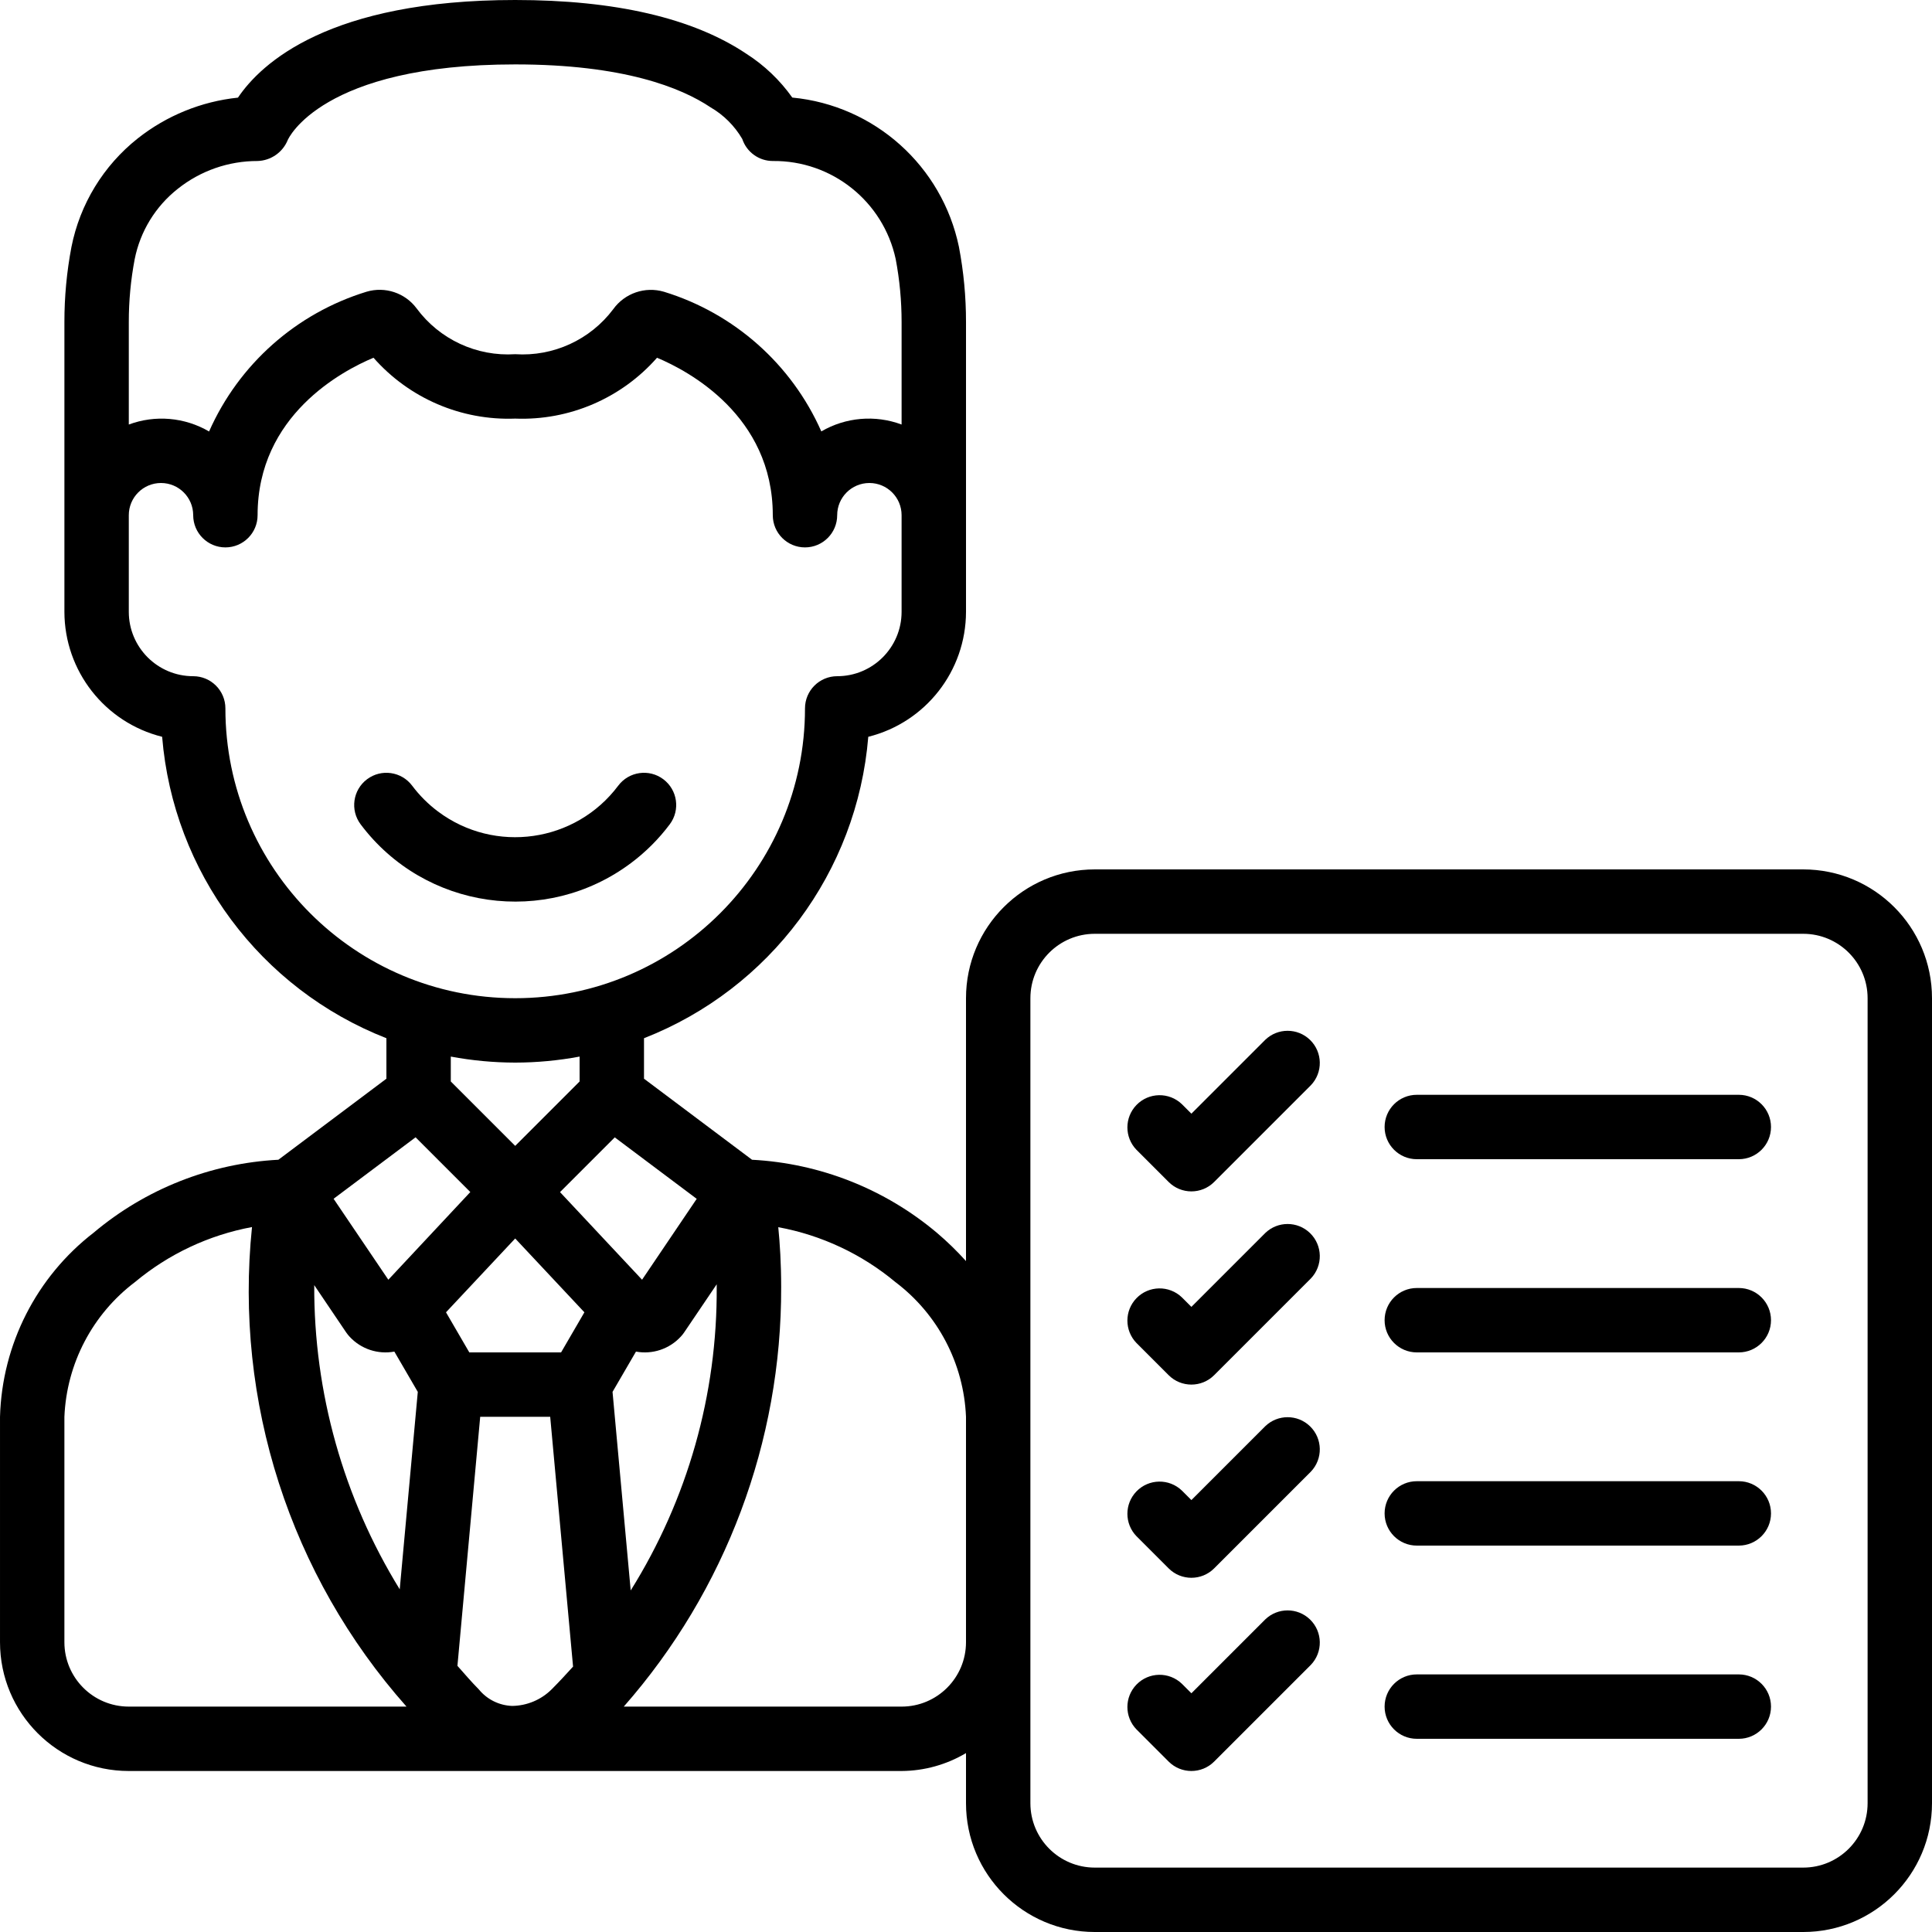
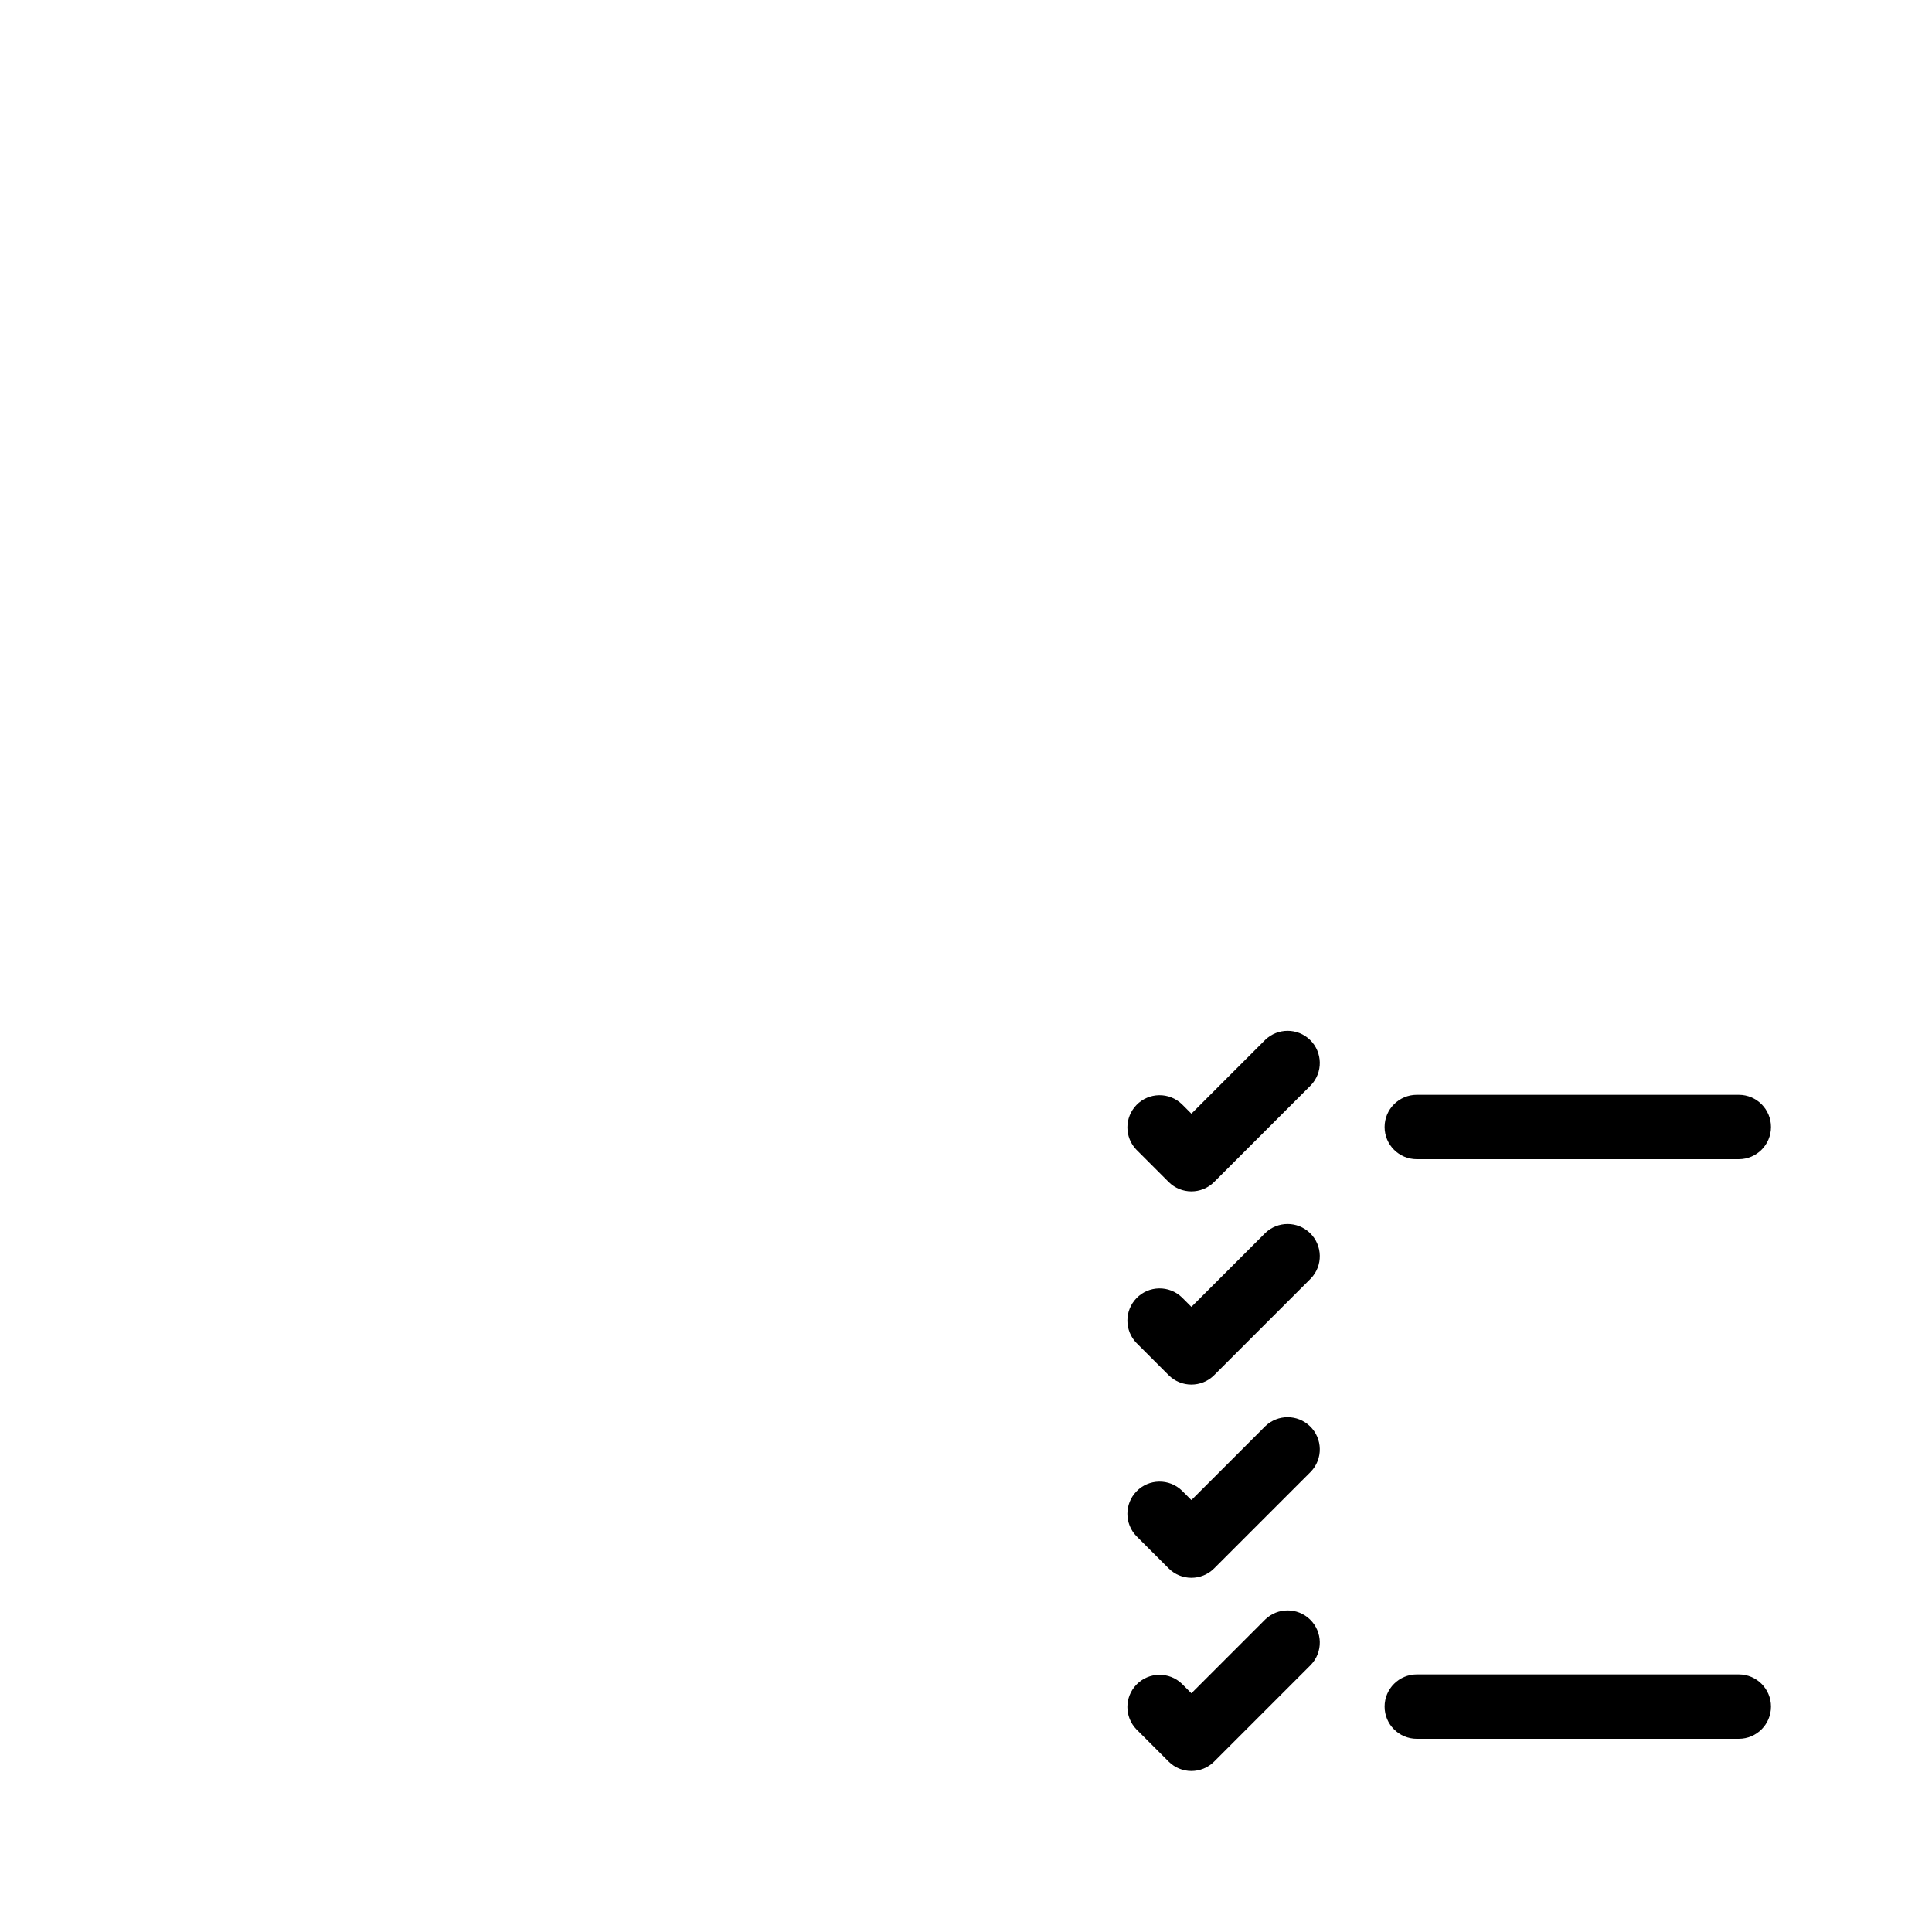
<svg xmlns="http://www.w3.org/2000/svg" id="Capa_1" height="512" viewBox="0 0 512 512" width="512">
  <g>
-     <path d="m34.133 469.333h204.8c6.01-.035 11.901-1.673 17.067-4.745v13.278c0 18.852 15.282 34.134 34.133 34.134h187.733c18.852 0 34.134-15.282 34.134-34.133v-213.334c0-18.851-15.282-34.133-34.133-34.133h-187.734c-18.851 0-34.133 15.282-34.133 34.133v69.666c-2.405-2.675-4.988-5.184-7.731-7.509-13.783-11.607-30.978-18.399-48.973-19.345l-28.629-21.478v-10.727c33.44-13.092 56.503-44.089 59.435-79.881 15.205-3.802 25.878-17.454 25.899-33.126v-76.8c.006-6.683-.623-13.352-1.877-19.917-4.457-21.441-22.36-37.479-44.16-39.561-3.275-4.621-7.413-8.565-12.186-11.614-14.124-9.445-34.732-14.241-61.245-14.241-49.254 0-67.285 16.7-73.472 25.873-9.704 1.014-18.92 4.767-26.573 10.82-9.087 7.203-15.313 17.407-17.561 28.783-1.243 6.546-1.866 13.194-1.86 19.857v76.8c.021 15.673 10.694 29.325 25.899 33.126 2.932 35.792 25.995 66.788 59.435 79.881v10.726l-28.629 21.478c-17.987.945-35.175 7.73-48.956 19.328-15.171 11.722-24.279 29.632-24.816 48.795v59.733c0 18.851 15.282 34.133 34.133 34.133zm49.144-128.759 8.465 12.535c.273.402.579.782.913 1.135 3.013 3.261 7.487 4.749 11.853 3.942l6.212 10.675-4.787 52.326c-14.928-24.229-22.776-52.154-22.656-80.613zm53.256-12.365 18.338 19.567-6.178 10.624h-24.32l-6.178-10.624zm53.402 12.143v.725c.186 28.423-7.72 56.312-22.793 80.41l-4.813-52.625 6.212-10.675c4.366.807 8.84-.682 11.853-3.942.334-.353.64-.733.913-1.135zm-54.195 111.735c-3.453-.117-6.686-1.722-8.866-4.403-2.039-2.048-3.789-4.147-5.649-6.221l6.033-65.997h18.551l6.059 66.202c-1.826 2.022-3.703 4.045-5.692 6.042-2.78 2.756-6.522 4.326-10.436 4.377zm137.327-187.554c0-9.426 7.641-17.067 17.067-17.067h187.733c9.426 0 17.067 7.641 17.067 17.067v213.333c0 9.426-7.641 17.067-17.067 17.067h-187.734c-9.426 0-17.067-7.641-17.067-17.067v-213.333zm-17.067 110.934v59.733c0 9.426-7.641 17.067-17.067 17.067h-73.626c27.003-30.733 41.838-70.279 41.711-111.189 0-6.212-.341-11.563-.768-15.863 11.43 2.103 22.125 7.117 31.053 14.558 11.255 8.504 18.113 21.599 18.697 35.694zm-85.845-36.327-21.743-23.219 14.507-14.507 21.717 16.29zm-134.46-270.455c1.464-7.377 5.513-13.988 11.418-18.645 6.008-4.791 13.47-7.392 21.154-7.373 3.533-.112 6.667-2.297 7.996-5.572.085-.205 8.832-20.028 60.271-20.028 28.749 0 44.006 6.178 51.772 11.375 3.48 2.023 6.376 4.913 8.405 8.388 1.16 3.483 4.418 5.834 8.09 5.837 15.656-.173 29.272 10.696 32.572 26.001 1.041 5.494 1.563 11.074 1.562 16.666v27.17c-7.006-2.612-14.815-1.942-21.274 1.826-7.874-17.799-23.087-31.303-41.694-37.009-5.013-1.477-10.411.379-13.457 4.625-6.093 8.101-15.86 12.584-25.975 11.921-10.208.657-20.05-3.917-26.129-12.143-3.058-4.11-8.359-5.873-13.269-4.412-18.623 5.707-33.85 19.221-41.728 37.035-6.456-3.773-14.265-4.45-21.274-1.843v-27.17c-.004-5.587.518-11.161 1.56-16.649zm24.038 119.048c0-4.713-3.821-8.533-8.533-8.533-9.426 0-17.067-7.641-17.067-17.067v-25.6c0-4.713 3.821-8.533 8.533-8.533s8.533 3.821 8.533 8.533c0 4.713 3.821 8.533 8.533 8.533s8.533-3.821 8.533-8.533c0-26.453 22.477-38.289 30.72-41.728 9.454 10.748 23.243 16.671 37.547 16.128 14.318.554 28.124-5.37 37.589-16.128 8.192 3.43 30.677 15.275 30.677 41.728 0 4.713 3.82 8.533 8.533 8.533s8.533-3.821 8.533-8.533 3.823-8.533 8.536-8.533 8.533 3.821 8.533 8.533v25.6c0 9.426-7.641 17.067-17.067 17.067-4.713 0-8.533 3.821-8.533 8.533 0 42.415-34.385 76.8-76.8 76.8s-76.8-34.384-76.8-76.8zm76.8 93.867c5.726-.01 11.438-.544 17.067-1.596v6.596l-17.067 17.067-17.067-17.067v-6.596c5.629 1.052 11.342 1.586 17.067 1.596zm-26.402 19.797 14.507 14.507-21.726 23.236-14.507-21.453zm-93.064 74.07c.586-14.103 7.451-27.204 18.714-35.712 8.914-7.435 19.59-12.453 31.002-14.575-4.751 46.227 10.101 92.327 40.943 127.087h-73.593c-9.426 0-17.067-7.641-17.067-17.067v-59.733z" />
-     <path d="m177.493 218.453c2.828-3.77 2.064-9.119-1.707-11.947-3.77-2.828-9.119-2.064-11.947 1.707-11.311 15.081-32.706 18.137-47.787 6.827-2.587-1.941-4.886-4.239-6.827-6.827-2.828-3.77-8.176-4.534-11.947-1.707-3.77 2.828-4.534 8.176-1.707 11.947 16.966 22.622 49.058 27.206 71.68 10.24 3.884-2.911 7.331-6.358 10.242-10.24z" />
    <path d="m309.7 313.233c3.332 3.331 8.734 3.331 12.066 0l25.6-25.6c3.274-3.39 3.181-8.792-.209-12.066-3.307-3.194-8.55-3.194-11.857 0l-19.567 19.567-2.5-2.5c-3.39-3.274-8.792-3.181-12.066.209-3.194 3.307-3.194 8.55 0 11.857z" />
    <path d="m375.467 307.2h85.333c4.713 0 8.533-3.82 8.533-8.533s-3.82-8.533-8.533-8.533h-85.333c-4.713 0-8.533 3.82-8.533 8.533s3.82 8.533 8.533 8.533z" />
    <path d="m309.7 364.433c3.332 3.331 8.734 3.331 12.066 0l25.6-25.6c3.274-3.39 3.181-8.792-.209-12.066-3.307-3.194-8.55-3.194-11.857 0l-19.567 19.567-2.5-2.5c-3.39-3.274-8.792-3.181-12.066.209-3.194 3.307-3.194 8.55 0 11.857z" />
-     <path d="m375.467 358.4h85.333c4.713 0 8.533-3.821 8.533-8.533 0-4.713-3.82-8.533-8.533-8.533h-85.333c-4.713 0-8.533 3.821-8.533 8.533-.001 4.712 3.82 8.533 8.533 8.533z" />
    <path d="m309.7 415.633c3.332 3.331 8.734 3.331 12.066 0l25.6-25.6c3.274-3.39 3.181-8.792-.209-12.066-3.307-3.194-8.55-3.194-11.857 0l-19.567 19.567-2.5-2.5c-3.39-3.274-8.792-3.181-12.066.209-3.194 3.307-3.194 8.55 0 11.857z" />
-     <path d="m375.467 409.6h85.333c4.713 0 8.533-3.821 8.533-8.533s-3.82-8.533-8.533-8.533h-85.333c-4.713 0-8.533 3.82-8.533 8.533s3.82 8.533 8.533 8.533z" />
    <path d="m309.7 466.833c3.332 3.331 8.734 3.331 12.066 0l25.6-25.6c3.274-3.39 3.181-8.792-.209-12.066-3.307-3.194-8.55-3.194-11.857 0l-19.567 19.567-2.5-2.5c-3.39-3.274-8.792-3.181-12.066.209-3.194 3.307-3.194 8.55 0 11.857z" />
    <path d="m375.467 460.8h85.333c4.713 0 8.533-3.82 8.533-8.533s-3.82-8.533-8.533-8.533h-85.333c-4.713 0-8.533 3.82-8.533 8.533s3.82 8.533 8.533 8.533z" />
  </g>
</svg>